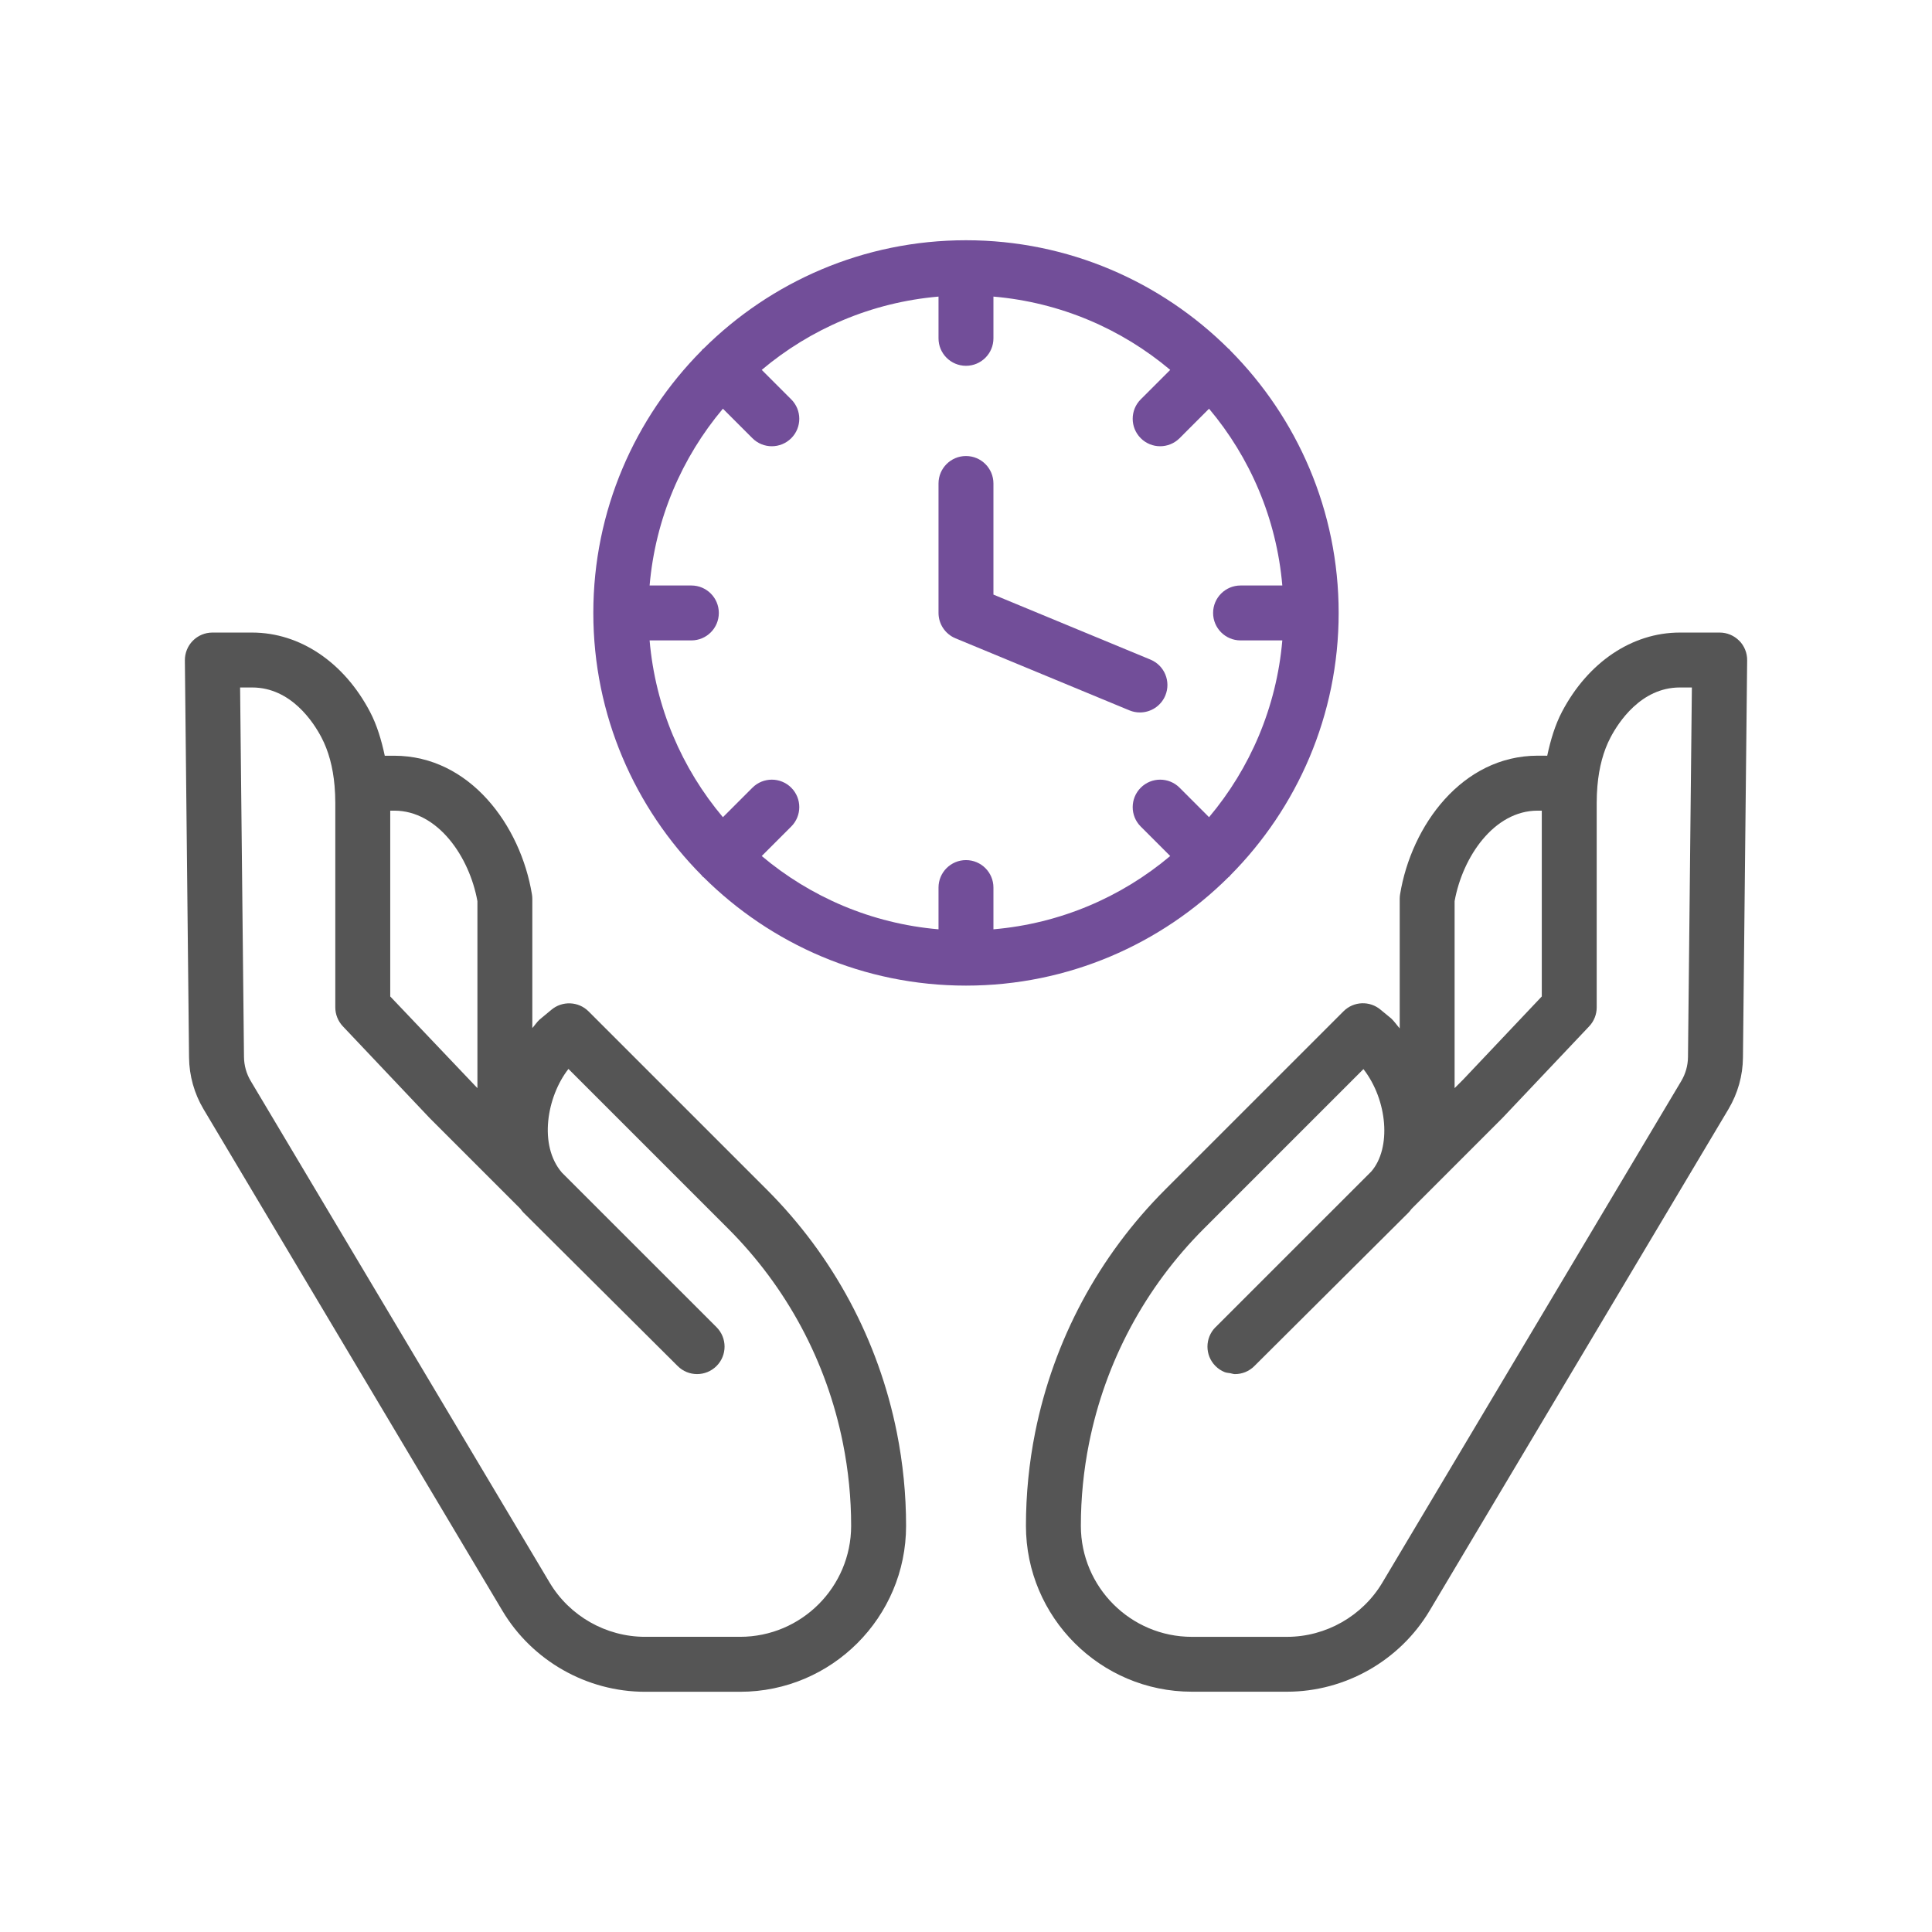
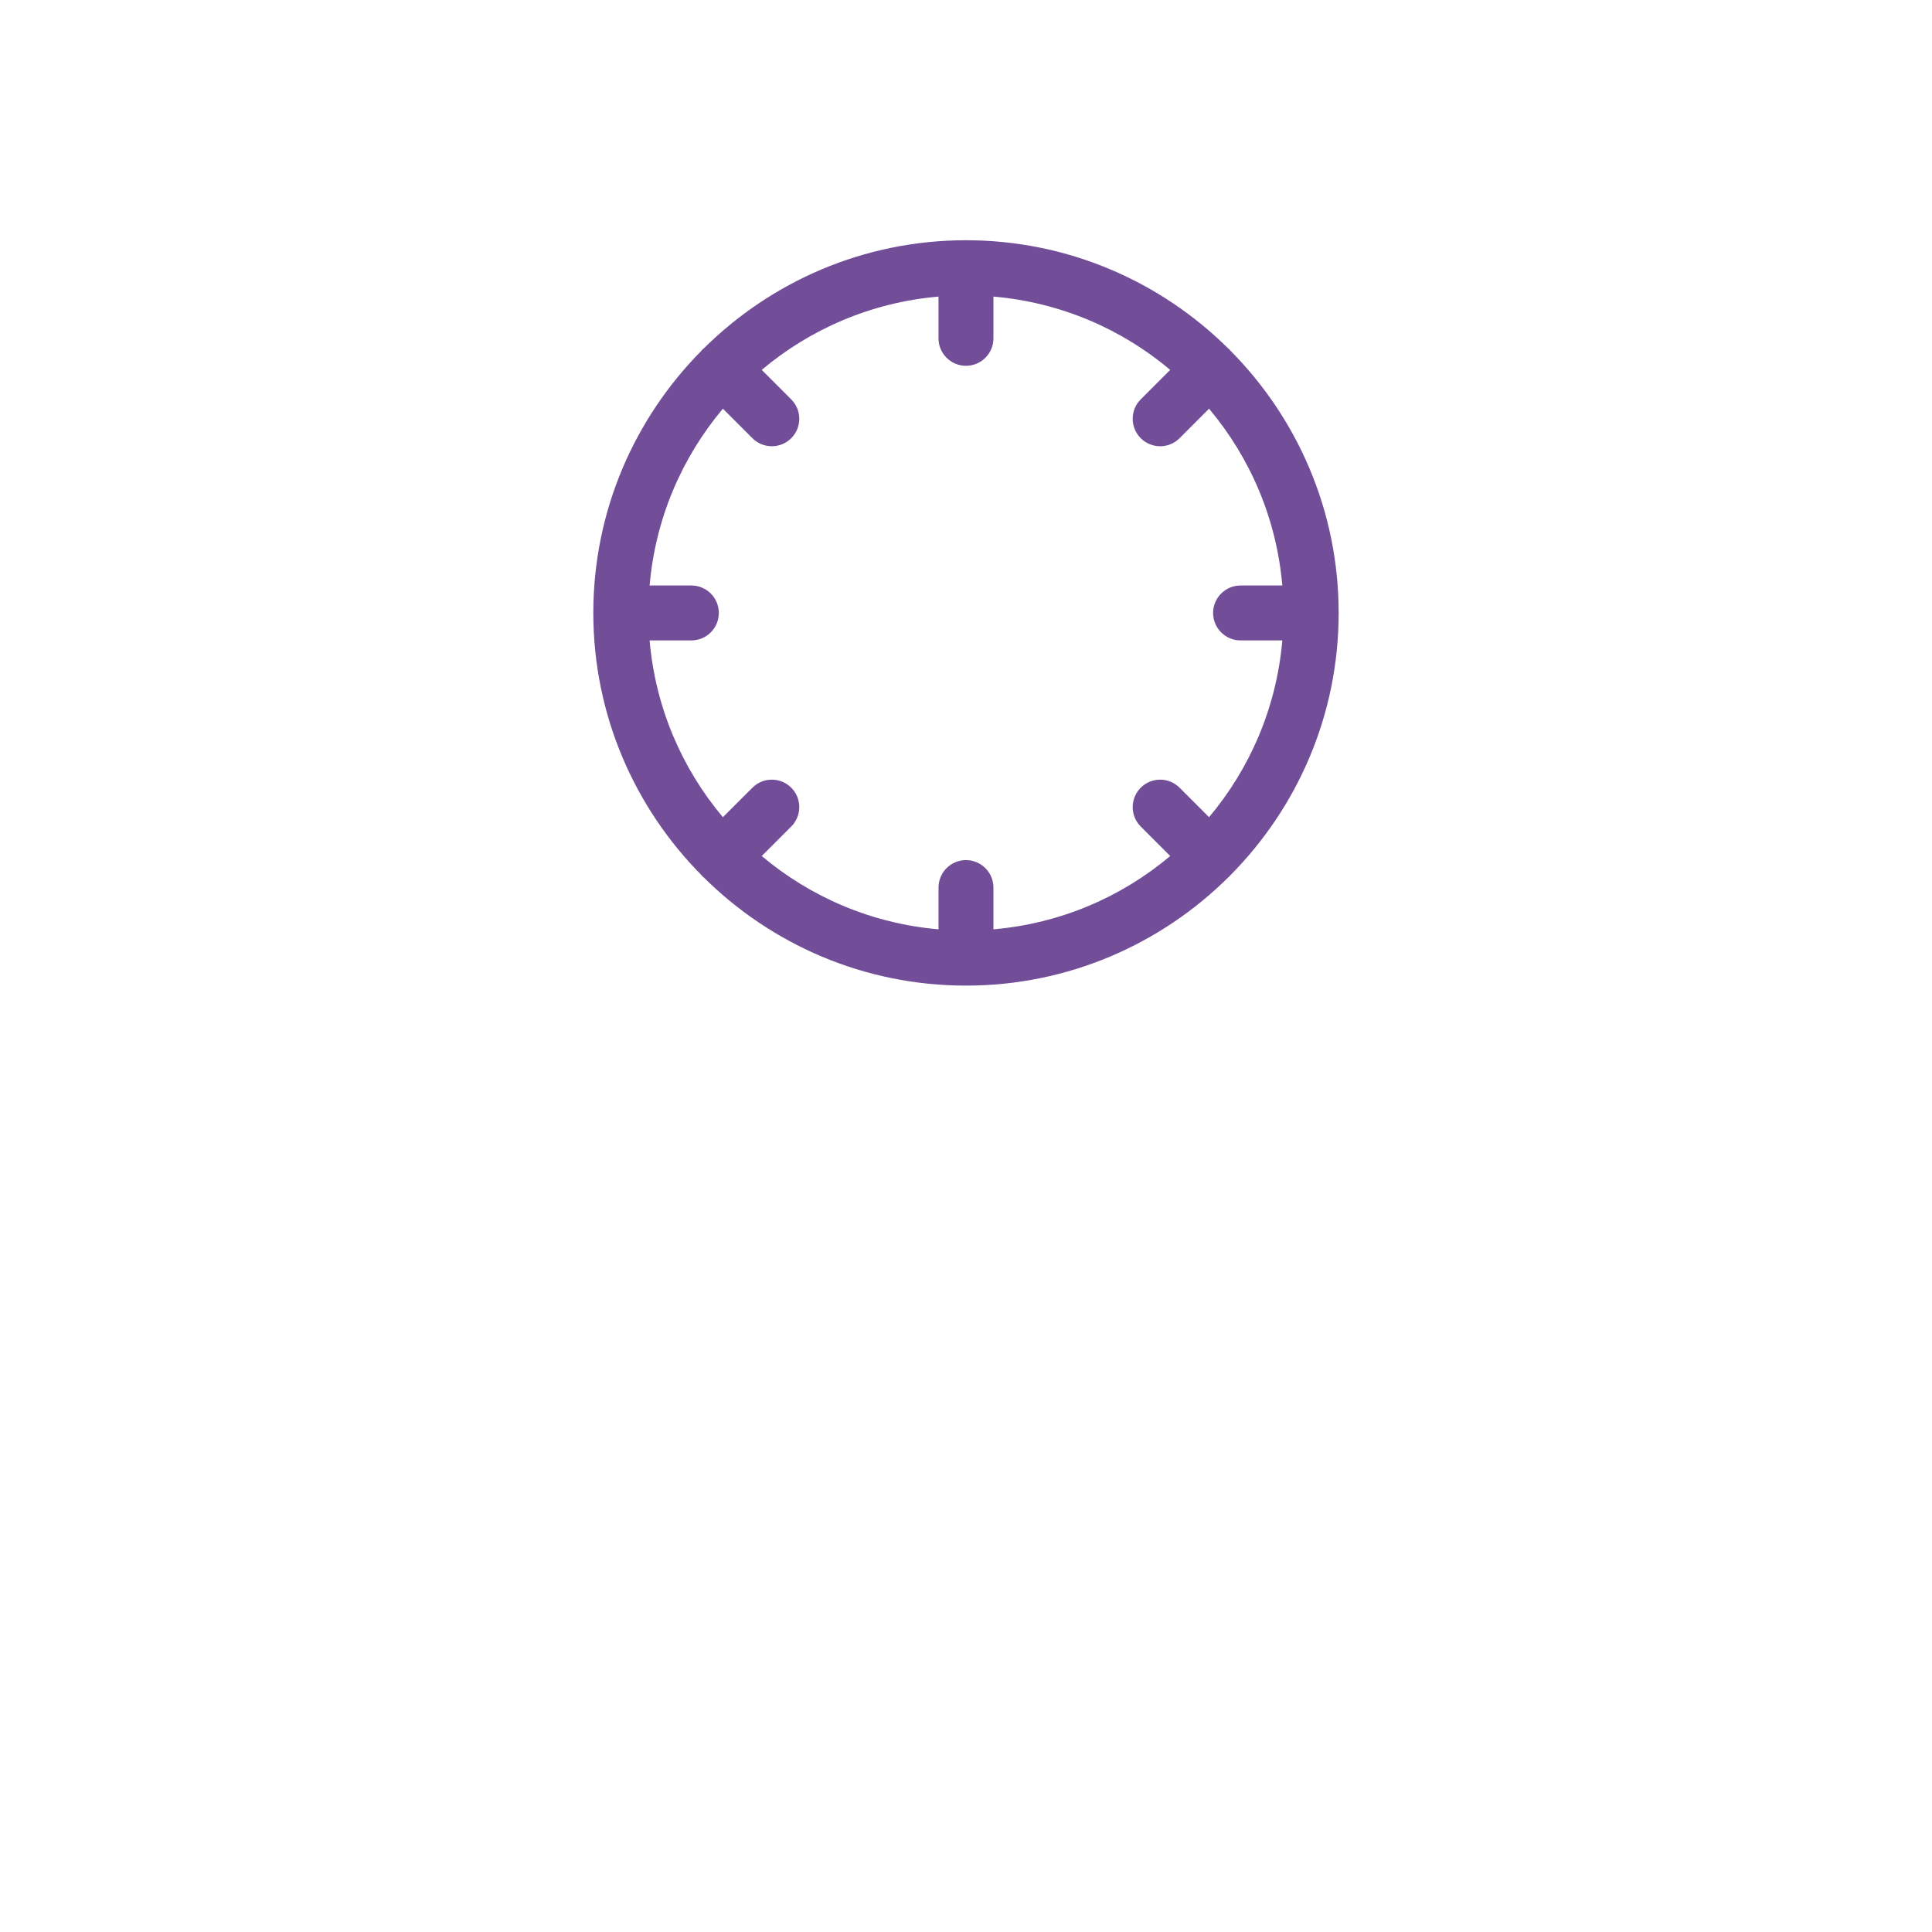
<svg xmlns="http://www.w3.org/2000/svg" id="Layer_1" viewBox="0 0 80 80">
  <defs>
    <style>.cls-1{fill:#555;}.cls-1,.cls-2{stroke-width:0px;}.cls-2{fill:#724e99;}</style>
  </defs>
-   <path class="cls-1" d="m72.016,26.531c-.213-.216-.504-.338-.807-.338h-1.652c-1.976,0-3.8,1.228-4.879,3.282-.285.543-.471,1.165-.611,1.818l-.394-.002c-3.127.002-5.234,2.891-5.699,5.744-.01.061-.015.122-.015.183v5.366c-.119-.136-.222-.29-.352-.412l-.434-.357c-.451-.385-1.121-.36-1.542.061l-7.382,7.381c-2.756,2.757-4.618,6.234-5.385,10.055-.254,1.269-.382,2.57-.382,3.866,0,3.789,3.083,6.872,6.871,6.872h3.939c2.409,0,4.67-1.286,5.904-3.354l12.377-20.771c.385-.648.593-1.386.599-2.135l.174-16.449c.003-.303-.115-.596-.329-.812Zm-8.348,7.036h.174v7.694l-3.251,3.437-.359.359v-7.741c.33-1.833,1.631-3.749,3.437-3.749Zm6.228,10.203c-.003.348-.1.692-.279.994l-12.377,20.769c-.825,1.385-2.338,2.245-3.949,2.245h-3.939c-2.534,0-4.596-2.062-4.596-4.598,0-1.146.114-2.297.339-3.419.676-3.381,2.324-6.456,4.763-8.893l6.599-6.599c.997,1.282,1.168,3.268.324,4.241l-6.447,6.446h-.003c-.443.445-.444,1.165,0,1.609.111.111.239.194.376.25.076.031.158.033.238.047.063.011.125.037.189.037,0,0,.001,0,.002,0,.291,0,.58-.11.802-.331l6.374-6.346s.006-.007.01-.01c.034-.035.085-.098.128-.155l1.449-1.449,2.322-2.323,3.584-3.788c.199-.211.311-.491.311-.782v-8.471c0-.235.01-.47.03-.705,0-.002.001-.003.001-.005.066-.769.249-1.442.542-1.999.326-.622,1.26-2.067,2.867-2.068h.501s-.161,15.303-.161,15.303Z" />
-   <path class="cls-1" d="m31.752,49.259l-7.382-7.381c-.418-.418-1.09-.444-1.541-.063l-.496.412c-.107.101-.191.232-.291.343v-5.35c0-.062-.005-.122-.015-.183-.466-2.853-2.572-5.742-5.704-5.744l-.39.002c-.14-.654-.326-1.275-.611-1.818-1.077-2.055-2.902-3.283-4.881-3.284h-1.65c-.303.001-.594.123-.807.339s-.331.508-.329.812l.173,16.45c.009.753.217,1.491.6,2.134l12.376,20.771c1.234,2.069,3.495,3.354,5.904,3.354h3.939c3.789,0,6.872-3.083,6.872-6.872,0-1.292-.129-2.591-.383-3.866-.765-3.821-2.627-7.298-5.383-10.055Zm-15.425-15.692c1.81,0,3.112,1.916,3.442,3.749v7.741l-.014-.014-3.596-3.782v-7.694h.169Zm14.32,34.21h-3.939c-1.612,0-3.124-.86-3.949-2.245l-12.377-20.771c-.179-.299-.275-.643-.279-.994l-.161-15.3h.5c1.61,0,2.542,1.445,2.868,2.067.293.556.476,1.23.543,2.001,0,0,0,0,0,0,.02.235.031.471.031.707v8.471c0,.291.112.57.311.782l3.605,3.81,2.301,2.301,1.445,1.445s.003.003.004.005c.038.052.079.105.11.138.009.009.018.018.027.027l6.376,6.346c.222.221.511.331.802.331s.582-.112.805-.334c.444-.444.443-1.164,0-1.608l-6.404-6.402c-.972-1.13-.624-3.144.272-4.292l6.605,6.605c2.439,2.438,4.086,5.514,4.761,8.893.226,1.127.34,2.277.34,3.419,0,2.536-2.062,4.598-4.598,4.598Z" />
  <path class="cls-2" d="m50.936,36.254c2.776-2.792,4.495-6.635,4.495-10.874s-1.719-8.082-4.495-10.874c-.011-.012-.014-.027-.026-.038-.011-.012-.027-.015-.039-.026-2.792-2.775-6.635-4.494-10.872-4.494s-8.078,1.718-10.869,4.491c-.013.012-.03.016-.043.029-.013.013-.017.03-.029.043-2.773,2.791-4.49,6.633-4.49,10.869s1.717,8.077,4.49,10.869c.012.013.016.03.029.043.013.013.03.017.043.029,2.791,2.774,6.633,4.491,10.869,4.491s8.081-1.719,10.873-4.494c.012-.011.027-.014.039-.026.011-.011.015-.027.026-.038Zm-2.092-3.637c-.444-.444-1.166-.444-1.608,0-.444.444-.445,1.164-.001,1.608l1.221,1.221c-2.016,1.697-4.546,2.796-7.32,3.035v-1.729c0-.628-.509-1.137-1.137-1.137s-1.137.509-1.137,1.137v1.729c-2.774-.239-5.304-1.338-7.32-3.035l1.221-1.221c.444-.444.445-1.164.001-1.608s-1.166-.444-1.608,0l-1.222,1.222c-1.697-2.016-2.796-4.546-3.035-7.321h1.729c.628,0,1.137-.509,1.137-1.137s-.509-1.137-1.137-1.137h-1.729c.239-2.775,1.338-5.304,3.035-7.321l1.222,1.222c.221.222.513.333.803.333s.582-.111.805-.333c.444-.444.443-1.164-.001-1.608l-1.221-1.221c2.016-1.697,4.546-2.796,7.32-3.035v1.729c0,.628.509,1.137,1.137,1.137s1.137-.509,1.137-1.137v-1.729c2.774.239,5.304,1.338,7.32,3.035l-1.221,1.221c-.444.444-.443,1.164.001,1.608.221.222.513.333.803.333s.582-.111.805-.333l1.22-1.221c1.697,2.016,2.795,4.546,3.034,7.32h-1.729c-.628,0-1.137.509-1.137,1.137s.509,1.137,1.137,1.137h1.729c-.239,2.774-1.338,5.304-3.034,7.32l-1.22-1.221Z" />
-   <path class="cls-2" d="m47.639,27.313l-6.503-2.692v-4.601c0-.628-.509-1.137-1.137-1.137s-1.137.509-1.137,1.137v5.36c0,.46.277.874.702,1.051l7.204,2.984c.142.059.289.086.435.086.445,0,.869-.264,1.051-.702.24-.581-.036-1.246-.615-1.486Z" />
</svg>